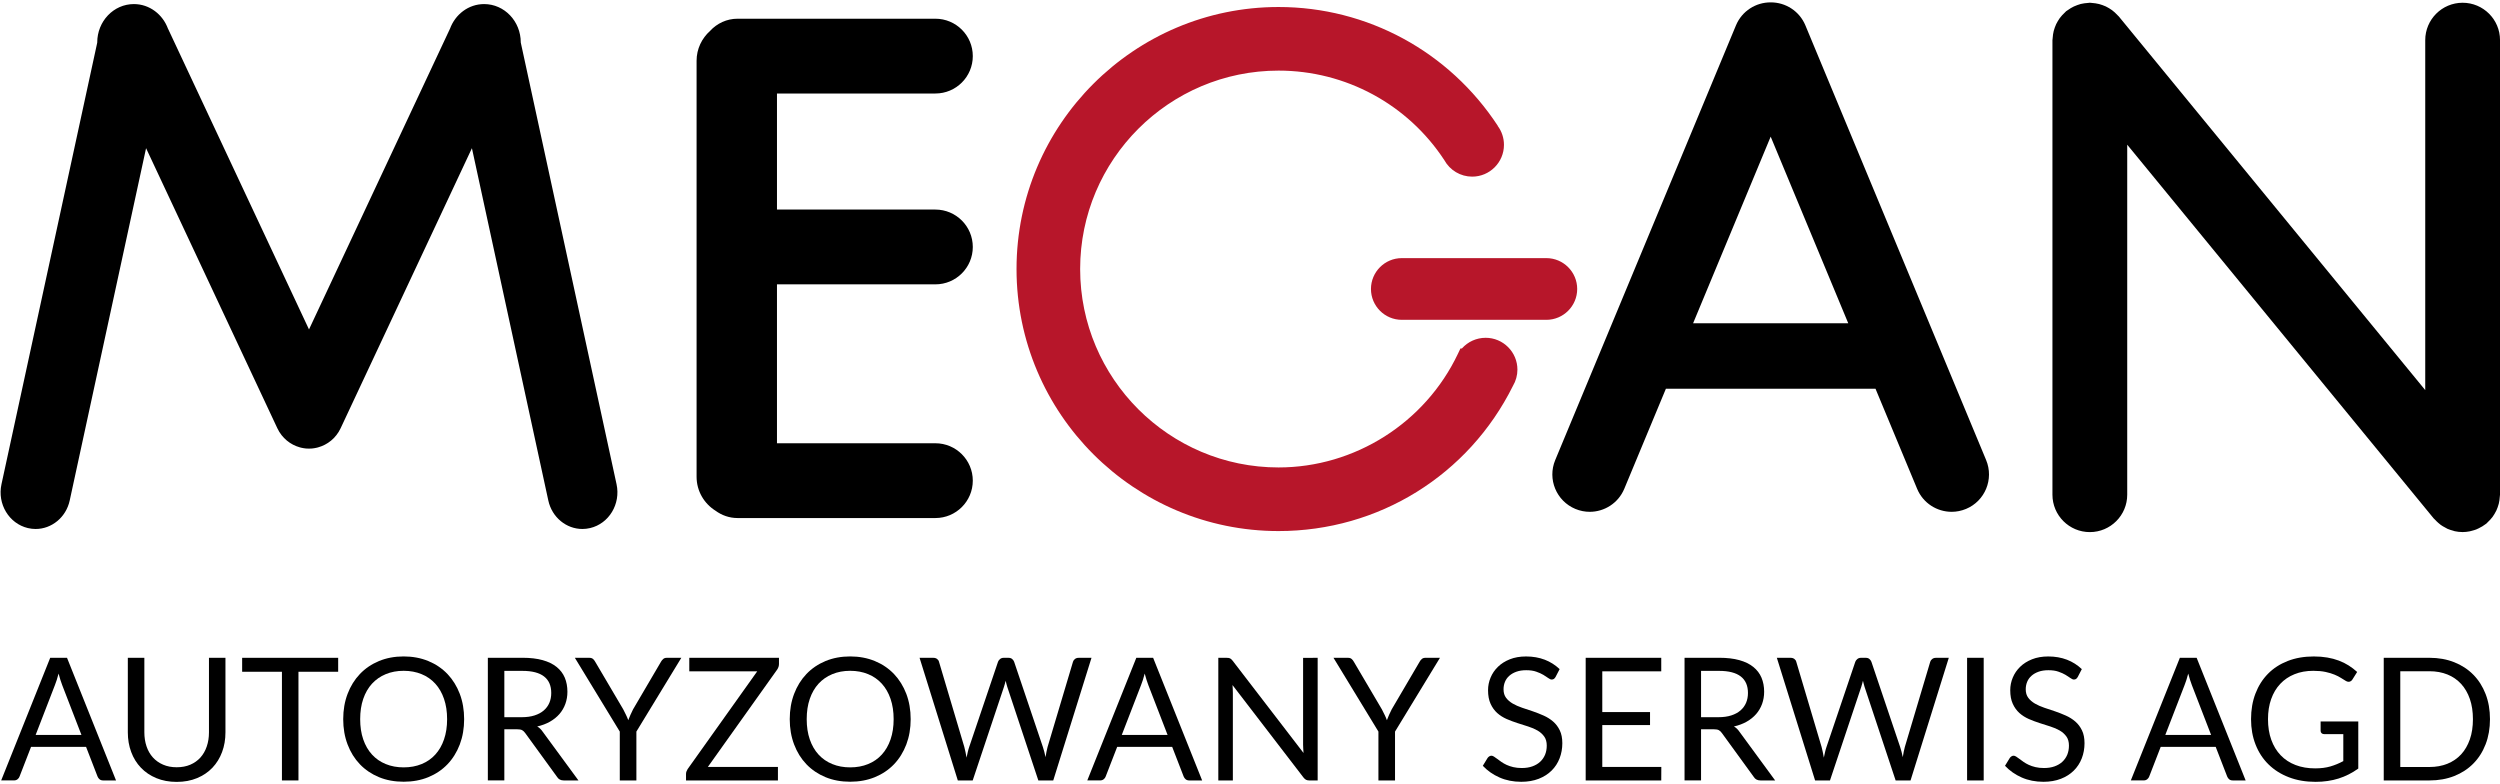
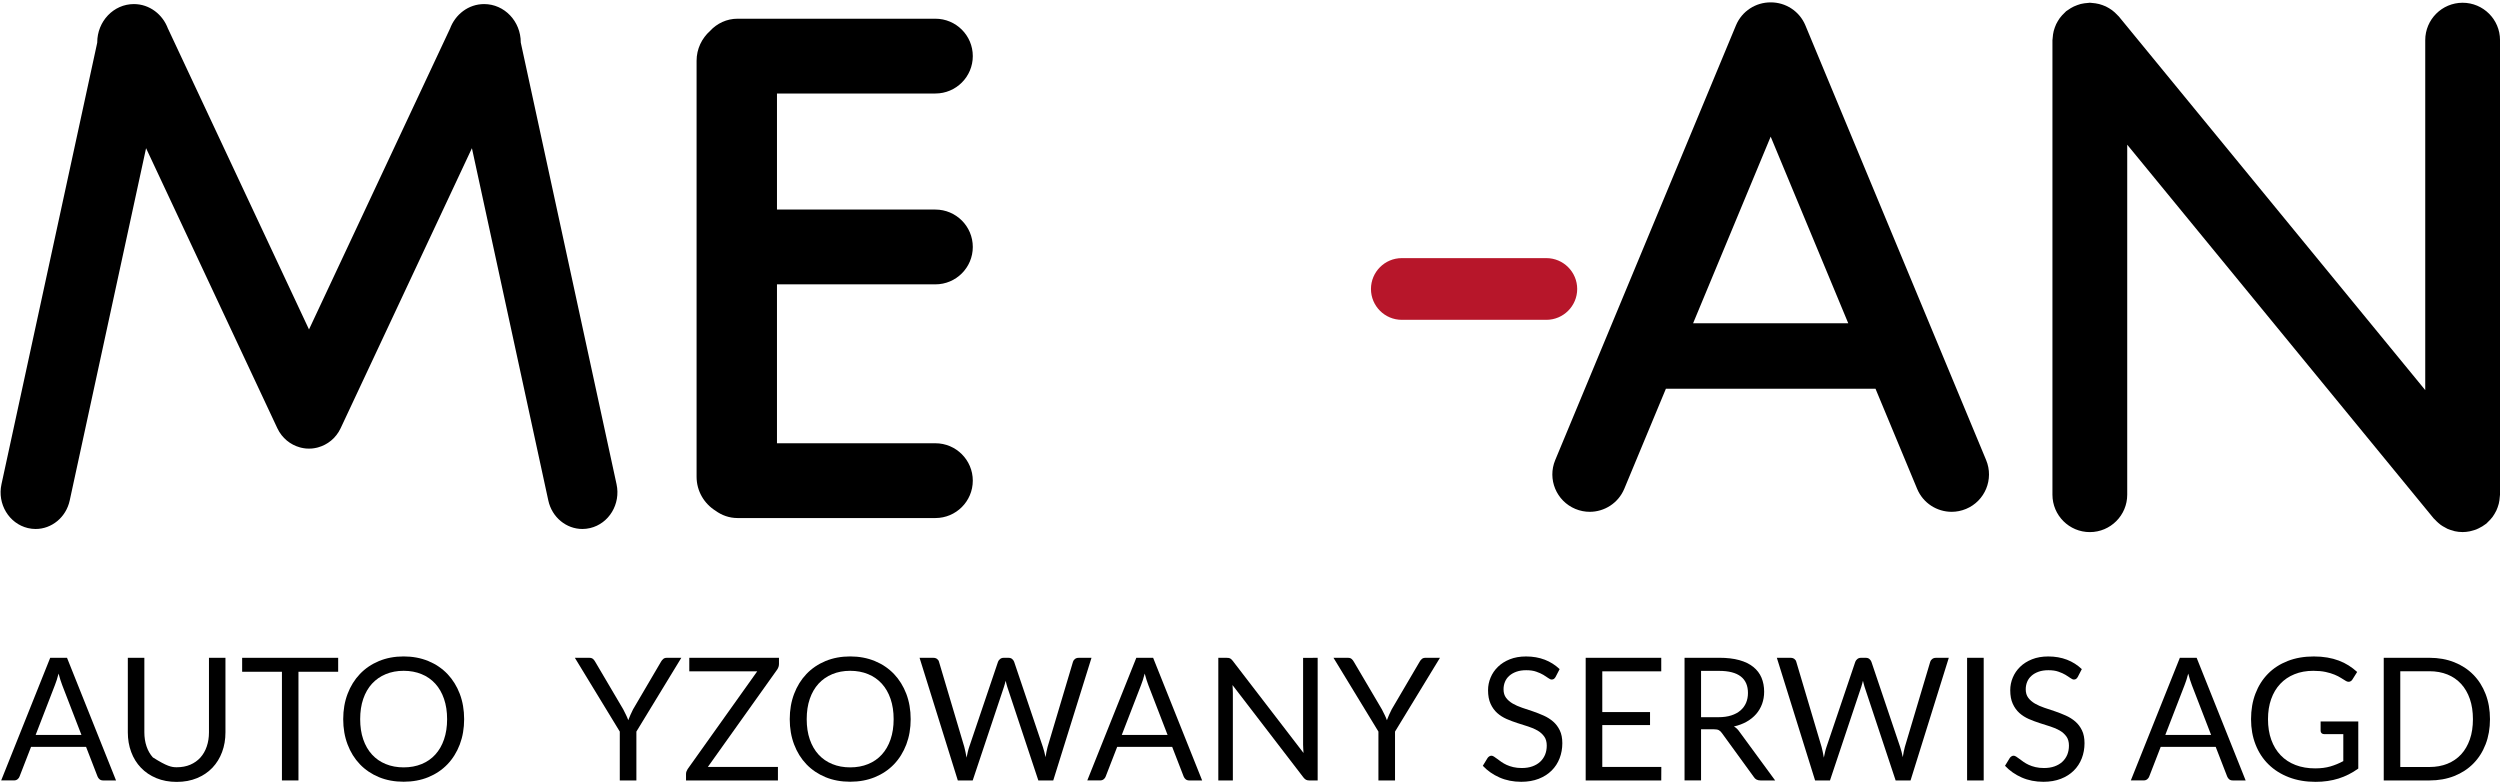
<svg xmlns="http://www.w3.org/2000/svg" xmlns:xlink="http://www.w3.org/1999/xlink" version="1.1" id="Warstwa_1" x="0px" y="0px" width="134" height="42" viewBox="0 0 133.72 41.576" enable-background="new 0 0 133.72 41.576" xml:space="preserve">
  <g>
    <defs>
      <rect id="SVGID_1_" x="-96.125" y="-171.125" width="326" height="315" />
    </defs>
    <clipPath id="SVGID_2_">
      <use xlink:href="#SVGID_1_" overflow="visible" />
    </clipPath>
    <path clip-path="url(#SVGID_2_)" d="M6.206,41.576H5.519c-0.079,0-0.143-0.02-0.192-0.06c-0.049-0.04-0.085-0.09-0.11-0.151   l-0.613-1.583H1.66l-0.614,1.583c-0.018,0.056-0.053,0.104-0.105,0.146c-0.052,0.043-0.116,0.064-0.192,0.064H0.063l2.623-6.56   h0.898L6.206,41.576z M4.356,39.141l-1.03-2.668c-0.031-0.079-0.063-0.172-0.096-0.277c-0.034-0.105-0.066-0.217-0.097-0.336   c-0.063,0.247-0.13,0.453-0.196,0.617l-1.03,2.664H4.356z" />
-     <path clip-path="url(#SVGID_2_)" d="M9.451,40.871c0.271,0,0.514-0.046,0.728-0.137c0.213-0.092,0.394-0.22,0.542-0.384   c0.148-0.166,0.261-0.362,0.338-0.592c0.079-0.229,0.118-0.48,0.118-0.755v-3.986h0.882v3.986c0,0.378-0.059,0.729-0.18,1.053   c-0.12,0.323-0.293,0.604-0.517,0.84s-0.499,0.422-0.822,0.556c-0.323,0.135-0.687,0.202-1.089,0.202   c-0.403,0-0.767-0.067-1.09-0.202c-0.323-0.134-0.597-0.319-0.823-0.556c-0.227-0.236-0.4-0.517-0.52-0.84   c-0.121-0.323-0.181-0.675-0.181-1.053v-3.986h0.884v3.981c0,0.274,0.039,0.526,0.117,0.756c0.077,0.229,0.19,0.425,0.338,0.59   s0.33,0.294,0.545,0.387C8.935,40.825,9.18,40.871,9.451,40.871" />
+     <path clip-path="url(#SVGID_2_)" d="M9.451,40.871c0.271,0,0.514-0.046,0.728-0.137c0.213-0.092,0.394-0.22,0.542-0.384   c0.148-0.166,0.261-0.362,0.338-0.592c0.079-0.229,0.118-0.48,0.118-0.755v-3.986h0.882v3.986c0,0.378-0.059,0.729-0.18,1.053   c-0.12,0.323-0.293,0.604-0.517,0.84s-0.499,0.422-0.822,0.556c-0.323,0.135-0.687,0.202-1.089,0.202   c-0.403,0-0.767-0.067-1.09-0.202c-0.323-0.134-0.597-0.319-0.823-0.556c-0.227-0.236-0.4-0.517-0.52-0.84   c-0.121-0.323-0.181-0.675-0.181-1.053v-3.986h0.884v3.981c0,0.274,0.039,0.526,0.117,0.756c0.077,0.229,0.19,0.425,0.338,0.59   C8.935,40.825,9.18,40.871,9.451,40.871" />
    <polygon clip-path="url(#SVGID_2_)" points="18.088,35.763 15.964,35.763 15.964,41.576 15.08,41.576 15.08,35.763 12.952,35.763    12.952,35.017 18.088,35.017  " />
    <path clip-path="url(#SVGID_2_)" d="M24.826,38.299c0,0.491-0.078,0.942-0.233,1.353c-0.157,0.41-0.376,0.764-0.659,1.06   c-0.285,0.296-0.625,0.525-1.024,0.689c-0.398,0.163-0.839,0.244-1.32,0.244c-0.483,0-0.922-0.081-1.319-0.244   c-0.396-0.164-0.737-0.394-1.02-0.689c-0.284-0.296-0.504-0.649-0.659-1.06c-0.156-0.41-0.234-0.861-0.234-1.353   s0.078-0.942,0.234-1.354c0.155-0.409,0.375-0.764,0.659-1.062c0.283-0.297,0.624-0.528,1.02-0.693   c0.397-0.164,0.836-0.247,1.319-0.247c0.481,0,0.922,0.083,1.32,0.247c0.399,0.165,0.739,0.396,1.024,0.693   c0.283,0.298,0.502,0.652,0.659,1.062C24.748,37.356,24.826,37.808,24.826,38.299 M23.915,38.299c0-0.402-0.055-0.765-0.165-1.085   c-0.109-0.32-0.266-0.591-0.467-0.813c-0.201-0.221-0.445-0.392-0.732-0.51c-0.287-0.119-0.608-0.179-0.961-0.179   c-0.352,0-0.67,0.06-0.957,0.179c-0.287,0.118-0.531,0.289-0.735,0.51c-0.203,0.222-0.359,0.492-0.469,0.813   c-0.11,0.32-0.164,0.683-0.164,1.085s0.054,0.764,0.164,1.082c0.11,0.319,0.266,0.59,0.469,0.811   c0.204,0.222,0.448,0.391,0.735,0.508c0.287,0.118,0.605,0.177,0.957,0.177c0.353,0,0.674-0.059,0.961-0.177   c0.287-0.117,0.531-0.286,0.732-0.508c0.201-0.221,0.358-0.491,0.467-0.811C23.86,39.063,23.915,38.701,23.915,38.299" />
-     <path clip-path="url(#SVGID_2_)" d="M30.94,41.576h-0.787c-0.161,0-0.28-0.063-0.356-0.188l-1.703-2.344   c-0.052-0.073-0.108-0.126-0.167-0.158c-0.06-0.032-0.153-0.047-0.278-0.047h-0.673v2.736h-0.882v-6.56h1.853   c0.415,0,0.774,0.042,1.076,0.126c0.302,0.084,0.551,0.205,0.748,0.364c0.197,0.158,0.343,0.35,0.438,0.574   c0.094,0.225,0.141,0.476,0.141,0.753c0,0.232-0.037,0.448-0.11,0.65c-0.073,0.201-0.179,0.382-0.317,0.542   c-0.14,0.16-0.309,0.297-0.509,0.41c-0.199,0.112-0.426,0.198-0.68,0.256c0.114,0.064,0.211,0.157,0.293,0.279L30.94,41.576z    M27.911,38.193c0.256,0,0.482-0.031,0.68-0.094c0.196-0.063,0.361-0.151,0.494-0.266c0.133-0.114,0.232-0.251,0.3-0.409   c0.067-0.159,0.1-0.334,0.1-0.526c0-0.391-0.128-0.685-0.385-0.884c-0.255-0.198-0.64-0.298-1.153-0.298h-0.971v2.477H27.911z" />
    <path clip-path="url(#SVGID_2_)" d="M34.039,38.963v2.613h-0.888v-2.613l-2.403-3.946h0.778c0.079,0,0.142,0.02,0.188,0.058   c0.046,0.038,0.086,0.088,0.119,0.148l1.502,2.55c0.055,0.106,0.104,0.207,0.15,0.3c0.046,0.093,0.086,0.187,0.119,0.281   c0.035-0.095,0.073-0.188,0.115-0.281c0.043-0.093,0.09-0.193,0.142-0.3l1.496-2.55c0.028-0.052,0.067-0.099,0.116-0.142   c0.047-0.043,0.111-0.064,0.187-0.064h0.782L34.039,38.963z" />
    <path clip-path="url(#SVGID_2_)" d="M41.666,35.347c0,0.101-0.031,0.198-0.092,0.293l-3.712,5.213h3.748v0.724h-4.916v-0.348   c0-0.049,0.009-0.095,0.026-0.138c0.016-0.043,0.037-0.084,0.061-0.123l3.722-5.228h-3.634v-0.724h4.797V35.347z" />
    <path clip-path="url(#SVGID_2_)" d="M48.71,38.299c0,0.491-0.078,0.942-0.233,1.353c-0.157,0.41-0.376,0.764-0.659,1.06   c-0.285,0.296-0.625,0.525-1.024,0.689c-0.398,0.163-0.839,0.244-1.32,0.244c-0.483,0-0.922-0.081-1.319-0.244   c-0.396-0.164-0.737-0.394-1.02-0.689c-0.284-0.296-0.504-0.649-0.659-1.06c-0.156-0.41-0.234-0.861-0.234-1.353   s0.078-0.942,0.234-1.354c0.155-0.409,0.375-0.764,0.659-1.062c0.283-0.297,0.624-0.528,1.02-0.693   c0.397-0.164,0.836-0.247,1.319-0.247c0.481,0,0.922,0.083,1.32,0.247c0.399,0.165,0.739,0.396,1.024,0.693   c0.283,0.298,0.502,0.652,0.659,1.062C48.632,37.356,48.71,37.808,48.71,38.299 M47.799,38.299c0-0.402-0.055-0.765-0.165-1.085   c-0.109-0.32-0.266-0.591-0.467-0.813c-0.201-0.221-0.445-0.392-0.732-0.51c-0.287-0.119-0.608-0.179-0.961-0.179   c-0.352,0-0.67,0.06-0.957,0.179c-0.287,0.118-0.531,0.289-0.735,0.51c-0.203,0.222-0.359,0.492-0.469,0.813   c-0.11,0.32-0.164,0.683-0.164,1.085s0.054,0.764,0.164,1.082c0.11,0.319,0.266,0.59,0.469,0.811   c0.204,0.222,0.448,0.391,0.735,0.508c0.287,0.118,0.605,0.177,0.957,0.177c0.353,0,0.674-0.059,0.961-0.177   c0.287-0.117,0.531-0.286,0.732-0.508c0.201-0.221,0.358-0.491,0.467-0.811C47.744,39.063,47.799,38.701,47.799,38.299" />
    <path clip-path="url(#SVGID_2_)" d="M58.382,35.017l-2.046,6.56h-0.797l-1.661-5.003c-0.016-0.049-0.03-0.101-0.044-0.155   c-0.014-0.056-0.028-0.113-0.043-0.175c-0.015,0.062-0.031,0.119-0.046,0.175c-0.015,0.055-0.031,0.106-0.046,0.155l-1.671,5.003   h-0.796l-2.046-6.56h0.737c0.079,0,0.146,0.021,0.199,0.06c0.053,0.04,0.088,0.09,0.103,0.151l1.355,4.559   c0.022,0.083,0.042,0.171,0.062,0.266c0.019,0.095,0.039,0.195,0.057,0.303c0.021-0.107,0.043-0.209,0.067-0.305   c0.022-0.097,0.048-0.184,0.075-0.264l1.542-4.559c0.019-0.052,0.055-0.1,0.108-0.145c0.053-0.044,0.119-0.066,0.195-0.066h0.256   c0.08,0,0.143,0.021,0.192,0.06c0.049,0.04,0.086,0.09,0.11,0.151l1.538,4.559c0.028,0.08,0.052,0.165,0.076,0.257   c0.022,0.092,0.045,0.188,0.066,0.288c0.015-0.101,0.032-0.196,0.05-0.288s0.038-0.177,0.059-0.257l1.36-4.559   c0.015-0.055,0.05-0.104,0.103-0.146c0.054-0.043,0.118-0.064,0.195-0.064H58.382z" />
    <path clip-path="url(#SVGID_2_)" d="M64.3,41.576h-0.687c-0.079,0-0.143-0.02-0.192-0.06c-0.049-0.04-0.085-0.09-0.11-0.151   l-0.613-1.583h-2.943l-0.614,1.583c-0.018,0.056-0.053,0.104-0.105,0.146c-0.052,0.043-0.116,0.064-0.192,0.064h-0.687l2.623-6.56   h0.898L64.3,41.576z M62.451,39.141l-1.03-2.668c-0.031-0.079-0.063-0.172-0.096-0.277c-0.034-0.105-0.066-0.217-0.097-0.336   c-0.063,0.247-0.13,0.453-0.196,0.617l-1.03,2.664H62.451z" />
    <path clip-path="url(#SVGID_2_)" d="M70.479,35.017v6.56h-0.444c-0.07,0-0.129-0.012-0.177-0.036   c-0.047-0.024-0.094-0.066-0.139-0.124l-3.795-4.943c0.006,0.076,0.011,0.15,0.014,0.224s0.005,0.143,0.005,0.206v4.674h-0.778   v-6.56h0.457c0.04,0,0.073,0.003,0.101,0.007c0.027,0.005,0.052,0.013,0.073,0.023s0.042,0.025,0.064,0.046   c0.021,0.02,0.044,0.045,0.069,0.075l3.794,4.938c-0.006-0.079-0.012-0.156-0.015-0.23c-0.006-0.075-0.008-0.146-0.008-0.213   v-4.646H70.479z" />
    <path clip-path="url(#SVGID_2_)" d="M74.617,38.963v2.613h-0.888v-2.613l-2.403-3.946h0.778c0.079,0,0.142,0.02,0.188,0.058   s0.086,0.088,0.119,0.148l1.502,2.55c0.055,0.106,0.104,0.207,0.15,0.3s0.086,0.187,0.119,0.281   c0.034-0.095,0.072-0.188,0.114-0.281c0.043-0.093,0.09-0.193,0.143-0.3l1.496-2.55c0.027-0.052,0.066-0.099,0.115-0.142   c0.048-0.043,0.111-0.064,0.188-0.064h0.782L74.617,38.963z" />
    <path clip-path="url(#SVGID_2_)" d="M83.204,36.042c-0.027,0.046-0.057,0.08-0.089,0.104c-0.032,0.021-0.071,0.033-0.116,0.033   c-0.053,0-0.113-0.026-0.184-0.078s-0.158-0.109-0.263-0.172c-0.105-0.063-0.232-0.119-0.381-0.171   c-0.147-0.053-0.327-0.078-0.537-0.078c-0.198,0-0.373,0.026-0.524,0.08s-0.277,0.126-0.38,0.218   c-0.103,0.091-0.18,0.198-0.231,0.322s-0.077,0.257-0.077,0.4c0,0.184,0.045,0.335,0.135,0.456c0.09,0.12,0.209,0.223,0.357,0.309   c0.147,0.085,0.315,0.159,0.503,0.223c0.188,0.062,0.38,0.127,0.577,0.193c0.196,0.067,0.389,0.144,0.576,0.227   c0.188,0.084,0.355,0.19,0.504,0.318c0.147,0.128,0.267,0.285,0.356,0.472c0.091,0.187,0.136,0.415,0.136,0.687   c0,0.287-0.049,0.557-0.146,0.808c-0.098,0.252-0.24,0.471-0.428,0.657c-0.188,0.187-0.419,0.333-0.691,0.439   c-0.273,0.106-0.584,0.16-0.932,0.16c-0.428,0-0.814-0.077-1.163-0.231c-0.348-0.153-0.646-0.362-0.893-0.625l0.257-0.421   c0.024-0.033,0.054-0.062,0.089-0.084c0.035-0.023,0.074-0.035,0.117-0.035c0.039,0,0.084,0.017,0.135,0.049   c0.051,0.031,0.107,0.072,0.172,0.121c0.063,0.049,0.137,0.103,0.22,0.16c0.082,0.058,0.176,0.111,0.281,0.16   s0.224,0.089,0.359,0.121c0.134,0.032,0.285,0.048,0.453,0.048c0.211,0,0.398-0.028,0.563-0.087   c0.164-0.058,0.304-0.14,0.418-0.244c0.115-0.105,0.202-0.231,0.265-0.378c0.06-0.146,0.091-0.31,0.091-0.49   c0-0.198-0.045-0.36-0.136-0.487c-0.09-0.126-0.208-0.232-0.354-0.318c-0.146-0.085-0.314-0.157-0.503-0.217   c-0.189-0.06-0.382-0.121-0.577-0.184s-0.388-0.135-0.577-0.217c-0.188-0.083-0.356-0.189-0.503-0.32   c-0.146-0.132-0.265-0.296-0.354-0.492c-0.091-0.197-0.136-0.44-0.136-0.73c0-0.231,0.045-0.456,0.136-0.673   c0.09-0.217,0.221-0.409,0.394-0.577c0.172-0.167,0.384-0.302,0.636-0.402s0.541-0.151,0.867-0.151c0.366,0,0.7,0.059,1.001,0.174   c0.3,0.116,0.564,0.284,0.794,0.504L83.204,36.042z" />
    <polygon clip-path="url(#SVGID_2_)" points="88.861,40.853 88.857,41.576 84.815,41.576 84.815,35.017 88.857,35.017 88.857,35.74    85.703,35.74 85.703,37.919 88.257,37.919 88.257,38.614 85.703,38.614 85.703,40.853  " />
    <path clip-path="url(#SVGID_2_)" d="M94.949,41.576h-0.787c-0.161,0-0.28-0.063-0.356-0.188l-1.703-2.344   c-0.052-0.073-0.107-0.126-0.167-0.158s-0.152-0.047-0.277-0.047h-0.673v2.736h-0.883v-6.56h1.854c0.415,0,0.773,0.042,1.076,0.126   c0.302,0.084,0.551,0.205,0.748,0.364c0.196,0.158,0.343,0.35,0.438,0.574c0.094,0.225,0.142,0.476,0.142,0.753   c0,0.232-0.037,0.448-0.11,0.65c-0.073,0.201-0.179,0.382-0.317,0.542c-0.14,0.16-0.309,0.297-0.509,0.41   c-0.199,0.112-0.426,0.198-0.68,0.256c0.113,0.064,0.211,0.157,0.293,0.279L94.949,41.576z M91.92,38.193   c0.256,0,0.482-0.031,0.68-0.094c0.196-0.063,0.361-0.151,0.494-0.266s0.232-0.251,0.3-0.409c0.067-0.159,0.101-0.334,0.101-0.526   c0-0.391-0.128-0.685-0.385-0.884c-0.256-0.198-0.641-0.298-1.153-0.298h-0.971v2.477H91.92z" />
    <path clip-path="url(#SVGID_2_)" d="M104.237,35.017l-2.046,6.56h-0.797l-1.661-5.003c-0.016-0.049-0.03-0.101-0.044-0.155   c-0.014-0.056-0.028-0.113-0.043-0.175c-0.016,0.062-0.031,0.119-0.046,0.175c-0.016,0.055-0.031,0.106-0.046,0.155l-1.672,5.003   h-0.796l-2.046-6.56h0.737c0.079,0,0.146,0.021,0.199,0.06c0.053,0.04,0.088,0.09,0.103,0.151l1.355,4.559   c0.021,0.083,0.042,0.171,0.062,0.266s0.039,0.195,0.058,0.303c0.021-0.107,0.043-0.209,0.066-0.305   c0.022-0.097,0.048-0.184,0.075-0.264l1.542-4.559c0.019-0.052,0.055-0.1,0.108-0.145c0.053-0.044,0.118-0.066,0.194-0.066h0.256   c0.08,0,0.144,0.021,0.192,0.06c0.049,0.04,0.086,0.09,0.11,0.151l1.538,4.559c0.027,0.08,0.052,0.165,0.075,0.257   c0.022,0.092,0.045,0.188,0.066,0.288c0.015-0.101,0.032-0.196,0.05-0.288c0.019-0.092,0.038-0.177,0.06-0.257l1.359-4.559   c0.016-0.055,0.05-0.104,0.104-0.146s0.118-0.064,0.194-0.064H104.237z" />
    <rect x="105.216" y="35.016" clip-path="url(#SVGID_2_)" width="0.888" height="6.561" />
    <path clip-path="url(#SVGID_2_)" d="M111.135,36.042c-0.027,0.046-0.057,0.08-0.089,0.104c-0.032,0.021-0.071,0.033-0.116,0.033   c-0.053,0-0.113-0.026-0.184-0.078s-0.158-0.109-0.263-0.172c-0.105-0.063-0.232-0.119-0.381-0.171   c-0.147-0.053-0.327-0.078-0.537-0.078c-0.198,0-0.373,0.026-0.524,0.08s-0.277,0.126-0.38,0.218   c-0.103,0.091-0.18,0.198-0.231,0.322s-0.077,0.257-0.077,0.4c0,0.184,0.045,0.335,0.136,0.456c0.089,0.12,0.209,0.223,0.356,0.309   c0.147,0.085,0.315,0.159,0.503,0.223c0.188,0.062,0.38,0.127,0.577,0.193c0.196,0.067,0.389,0.144,0.576,0.227   c0.188,0.084,0.355,0.19,0.504,0.318c0.147,0.128,0.267,0.285,0.356,0.472c0.091,0.187,0.136,0.415,0.136,0.687   c0,0.287-0.049,0.557-0.146,0.808c-0.098,0.252-0.24,0.471-0.428,0.657c-0.188,0.187-0.419,0.333-0.691,0.439   c-0.273,0.106-0.584,0.16-0.932,0.16c-0.428,0-0.814-0.077-1.163-0.231c-0.348-0.153-0.646-0.362-0.893-0.625l0.257-0.421   c0.024-0.033,0.054-0.062,0.089-0.084c0.035-0.023,0.074-0.035,0.117-0.035c0.039,0,0.084,0.017,0.135,0.049   c0.051,0.031,0.107,0.072,0.172,0.121c0.063,0.049,0.137,0.103,0.22,0.16c0.082,0.058,0.176,0.111,0.281,0.16   s0.225,0.089,0.359,0.121c0.134,0.032,0.285,0.048,0.453,0.048c0.211,0,0.398-0.028,0.563-0.087   c0.164-0.058,0.304-0.14,0.418-0.244c0.115-0.105,0.202-0.231,0.265-0.378c0.06-0.146,0.091-0.31,0.091-0.49   c0-0.198-0.045-0.36-0.136-0.487c-0.09-0.126-0.208-0.232-0.354-0.318c-0.146-0.085-0.314-0.157-0.503-0.217   c-0.189-0.06-0.382-0.121-0.577-0.184s-0.388-0.135-0.577-0.217c-0.188-0.083-0.356-0.189-0.503-0.32   c-0.146-0.132-0.265-0.296-0.354-0.492c-0.091-0.197-0.136-0.44-0.136-0.73c0-0.231,0.045-0.456,0.136-0.673   c0.09-0.217,0.221-0.409,0.394-0.577c0.172-0.167,0.384-0.302,0.636-0.402s0.541-0.151,0.867-0.151c0.366,0,0.7,0.059,1.001,0.174   c0.3,0.116,0.564,0.284,0.794,0.504L111.135,36.042z" />
    <path clip-path="url(#SVGID_2_)" d="M120.115,41.576h-0.687c-0.079,0-0.144-0.02-0.192-0.06s-0.085-0.09-0.109-0.151l-0.613-1.583   h-2.943l-0.613,1.583c-0.019,0.056-0.054,0.104-0.105,0.146c-0.052,0.043-0.116,0.064-0.192,0.064h-0.687l2.623-6.56h0.897   L120.115,41.576z M118.267,39.141l-1.03-2.668c-0.03-0.079-0.063-0.172-0.096-0.277c-0.034-0.105-0.066-0.217-0.097-0.336   c-0.063,0.247-0.13,0.453-0.196,0.617l-1.03,2.664H118.267z" />
    <path clip-path="url(#SVGID_2_)" d="M126.14,38.423v2.517c-0.33,0.238-0.682,0.416-1.056,0.534   c-0.374,0.117-0.783,0.177-1.229,0.177c-0.529,0-1.004-0.082-1.429-0.246c-0.424-0.163-0.786-0.392-1.087-0.687   c-0.301-0.294-0.531-0.647-0.693-1.06s-0.242-0.865-0.242-1.359c0-0.5,0.078-0.957,0.235-1.368   c0.157-0.412,0.381-0.766,0.671-1.061c0.289-0.294,0.642-0.522,1.057-0.684s0.878-0.242,1.392-0.242   c0.26,0,0.501,0.019,0.724,0.057s0.428,0.093,0.618,0.165c0.188,0.071,0.364,0.158,0.526,0.261c0.16,0.103,0.313,0.217,0.453,0.346   l-0.253,0.402c-0.04,0.062-0.09,0.102-0.152,0.117c-0.063,0.017-0.132,0.002-0.208-0.044c-0.073-0.043-0.157-0.095-0.252-0.155   c-0.096-0.062-0.21-0.12-0.347-0.177c-0.135-0.056-0.295-0.104-0.479-0.144c-0.186-0.04-0.403-0.06-0.657-0.06   c-0.369,0-0.703,0.06-1.002,0.181c-0.3,0.12-0.554,0.293-0.765,0.518c-0.211,0.224-0.372,0.495-0.485,0.814   c-0.113,0.318-0.169,0.677-0.169,1.073c0,0.412,0.058,0.78,0.176,1.105c0.117,0.325,0.285,0.602,0.504,0.828   c0.218,0.228,0.482,0.4,0.794,0.52s0.66,0.179,1.048,0.179c0.306,0,0.576-0.034,0.813-0.103c0.236-0.069,0.468-0.164,0.693-0.286   V39.1h-1.021c-0.058,0-0.104-0.017-0.14-0.05c-0.035-0.034-0.053-0.075-0.053-0.124v-0.503H126.14z" />
    <path clip-path="url(#SVGID_2_)" d="M133.184,38.299c0,0.491-0.077,0.938-0.233,1.341c-0.155,0.403-0.375,0.748-0.659,1.035   c-0.283,0.286-0.625,0.509-1.022,0.666c-0.398,0.157-0.839,0.235-1.321,0.235h-2.448v-6.56h2.448c0.482,0,0.923,0.079,1.321,0.236   c0.397,0.157,0.739,0.38,1.022,0.668c0.284,0.288,0.504,0.634,0.659,1.037C133.106,37.36,133.184,37.808,133.184,38.299    M132.272,38.299c0-0.402-0.055-0.763-0.164-1.08c-0.11-0.317-0.266-0.586-0.467-0.806c-0.202-0.22-0.446-0.388-0.732-0.504   c-0.287-0.115-0.607-0.174-0.962-0.174h-1.561v5.122h1.561c0.354,0,0.675-0.058,0.962-0.174c0.286-0.116,0.53-0.283,0.732-0.501   c0.201-0.219,0.356-0.487,0.467-0.804C132.218,39.062,132.272,38.701,132.272,38.299" />
    <path clip-path="url(#SVGID_2_)" fill="#B7162A" d="M82.71,13.638h-7.729c-0.912,0-1.651,0.741-1.651,1.651s0.739,1.65,1.651,1.65   h7.729c0.911,0,1.651-0.74,1.651-1.65S83.621,13.638,82.71,13.638" />
-     <path clip-path="url(#SVGID_2_)" fill="#B7162A" d="M79.465,17.9c-0.492,0-0.948,0.209-1.27,0.569h-0.077l-0.135,0.283   c-1.752,3.695-5.519,6.083-9.596,6.083c-5.852,0-10.612-4.762-10.612-10.614c0-5.852,4.76-10.612,10.612-10.612   c3.589,0,6.91,1.802,8.866,4.787c0.3,0.546,0.87,0.884,1.491,0.884c0.938,0,1.7-0.763,1.7-1.7c0-0.373-0.12-0.724-0.332-1.01   l0.006-0.002c-2.607-3.984-6.993-6.361-11.731-6.361c-7.728,0-14.015,6.287-14.015,14.015c0,7.729,6.287,14.016,14.015,14.016   c5.355,0,10.166-2.989,12.539-7.768c0.156-0.264,0.238-0.563,0.238-0.867C81.165,18.664,80.401,17.9,79.465,17.9" />
    <path clip-path="url(#SVGID_2_)" d="M32.978,25.733L27.855,2.107V2.103c0-1.135-0.877-2.053-1.96-2.053   c-0.838,0-1.548,0.553-1.829,1.327c0.002-0.004,0.003-0.01,0.005-0.014l-7.543,16.09L8.985,1.363   c0.002,0.004,0.003,0.01,0.004,0.014C8.708,0.603,7.999,0.05,7.161,0.05c-1.082,0-1.96,0.918-1.96,2.053   c0,0.002,0.001,0.004,0.001,0.005L0.079,25.733c-0.23,1.055,0.404,2.104,1.411,2.344c0.139,0.033,0.279,0.049,0.416,0.049   c0.854,0,1.626-0.617,1.823-1.525L7.813,7.758l7.022,14.981c0.25,0.53,0.701,0.883,1.206,1.022   c0.025,0.008,0.049,0.013,0.075,0.019c0.082,0.02,0.164,0.032,0.248,0.041c0.055,0.005,0.109,0.007,0.164,0.007   c0.053,0,0.107-0.002,0.163-0.007c0.084-0.009,0.167-0.021,0.248-0.041c0.025-0.006,0.05-0.011,0.075-0.019   c0.505-0.14,0.955-0.492,1.205-1.022l7.023-14.981l4.086,18.843c0.197,0.908,0.967,1.525,1.822,1.525   c0.137,0,0.277-0.016,0.416-0.049C32.575,27.838,33.207,26.788,32.978,25.733" />
    <path clip-path="url(#SVGID_2_)" d="M50.033,15.041c1.104,0,2-0.896,2-2s-0.896-2-2-2h-8.474V4.833h8.474c1.104,0,2-0.896,2-2   c0-1.105-0.896-2-2-2H39.45c-0.583,0-1.104,0.254-1.469,0.652c-0.44,0.394-0.722,0.96-0.722,1.597v22.25   c0,0.77,0.407,1.439,1.015,1.819c0.33,0.242,0.735,0.39,1.176,0.39h10.583c1.104,0,2-0.896,2-2c0-1.104-0.896-2-2-2h-8.474v-8.5   H50.033z" />
    <path clip-path="url(#SVGID_2_)" d="M106.234,24.44L96.567,1.19c-0.321-0.772-1.069-1.235-1.857-1.231   c-0.787-0.004-1.536,0.459-1.857,1.231l-9.667,23.25c-0.425,1.02,0.059,2.19,1.079,2.614c0.251,0.104,0.511,0.154,0.767,0.154   c0.784,0,1.528-0.464,1.848-1.233l2.226-5.352h5.365h0.479h5.366l2.226,5.352c0.319,0.77,1.063,1.233,1.848,1.233   c0.256,0,0.516-0.05,0.767-0.154C106.176,26.631,106.658,25.46,106.234,24.44 M94.949,17.124H94.47h-3.91l4.15-9.983l4.15,9.983   H94.949z" />
    <path clip-path="url(#SVGID_2_)" d="M133.429,27.315c0.034-0.057,0.066-0.113,0.094-0.172c0.027-0.058,0.051-0.117,0.072-0.178   c0.021-0.063,0.042-0.124,0.059-0.188c0.015-0.061,0.026-0.122,0.036-0.185c0.01-0.07,0.018-0.14,0.021-0.211   c0.002-0.031,0.01-0.061,0.01-0.092V1.979c0-1.104-0.896-2-2-2s-2,0.896-2,2v18.719L113.329,0.71   c-0.021-0.026-0.048-0.045-0.07-0.069c-0.045-0.051-0.093-0.098-0.143-0.143c-0.049-0.044-0.098-0.085-0.149-0.123   c-0.052-0.039-0.106-0.073-0.162-0.106c-0.055-0.033-0.11-0.064-0.168-0.092c-0.06-0.028-0.121-0.052-0.184-0.074   c-0.06-0.021-0.118-0.04-0.179-0.056c-0.064-0.017-0.129-0.028-0.195-0.038c-0.065-0.011-0.131-0.017-0.197-0.021   c-0.033-0.002-0.065-0.01-0.1-0.01c-0.032,0-0.062,0.008-0.094,0.01c-0.066,0.003-0.133,0.01-0.2,0.02   c-0.065,0.01-0.129,0.021-0.192,0.036c-0.061,0.017-0.121,0.036-0.181,0.058c-0.064,0.022-0.127,0.047-0.188,0.076   c-0.057,0.025-0.11,0.057-0.164,0.088c-0.06,0.036-0.117,0.073-0.173,0.115c-0.025,0.019-0.053,0.031-0.077,0.051   c-0.026,0.021-0.045,0.048-0.069,0.07c-0.051,0.045-0.098,0.093-0.143,0.143c-0.044,0.049-0.085,0.098-0.124,0.149   c-0.038,0.052-0.072,0.105-0.104,0.16c-0.034,0.057-0.066,0.113-0.094,0.172c-0.027,0.058-0.051,0.117-0.072,0.178   c-0.022,0.063-0.042,0.124-0.059,0.188c-0.015,0.061-0.026,0.122-0.036,0.185c-0.011,0.07-0.018,0.14-0.021,0.211   c-0.002,0.031-0.01,0.061-0.01,0.092v24.313c0,1.104,0.896,2,2,2s2-0.896,2-2V7.572l16.391,19.987   c0.019,0.023,0.043,0.039,0.063,0.061c0.059,0.065,0.121,0.125,0.188,0.183c0.043,0.035,0.084,0.072,0.128,0.105   c0.072,0.052,0.148,0.095,0.229,0.137c0.043,0.024,0.084,0.051,0.128,0.071c0.096,0.042,0.197,0.073,0.299,0.1   c0.032,0.009,0.063,0.022,0.096,0.03c0.135,0.028,0.274,0.045,0.418,0.045h0.001c0.124,0,0.248-0.015,0.371-0.038   c0.042-0.007,0.081-0.021,0.122-0.031c0.078-0.02,0.155-0.042,0.231-0.071c0.046-0.018,0.088-0.039,0.133-0.061   c0.067-0.031,0.132-0.066,0.195-0.105c0.044-0.027,0.086-0.057,0.127-0.087c0.028-0.021,0.06-0.036,0.088-0.06   c0.026-0.021,0.044-0.048,0.069-0.07c0.051-0.045,0.098-0.093,0.142-0.143c0.045-0.049,0.086-0.098,0.125-0.15   C133.362,27.424,133.396,27.37,133.429,27.315" />
  </g>
</svg>